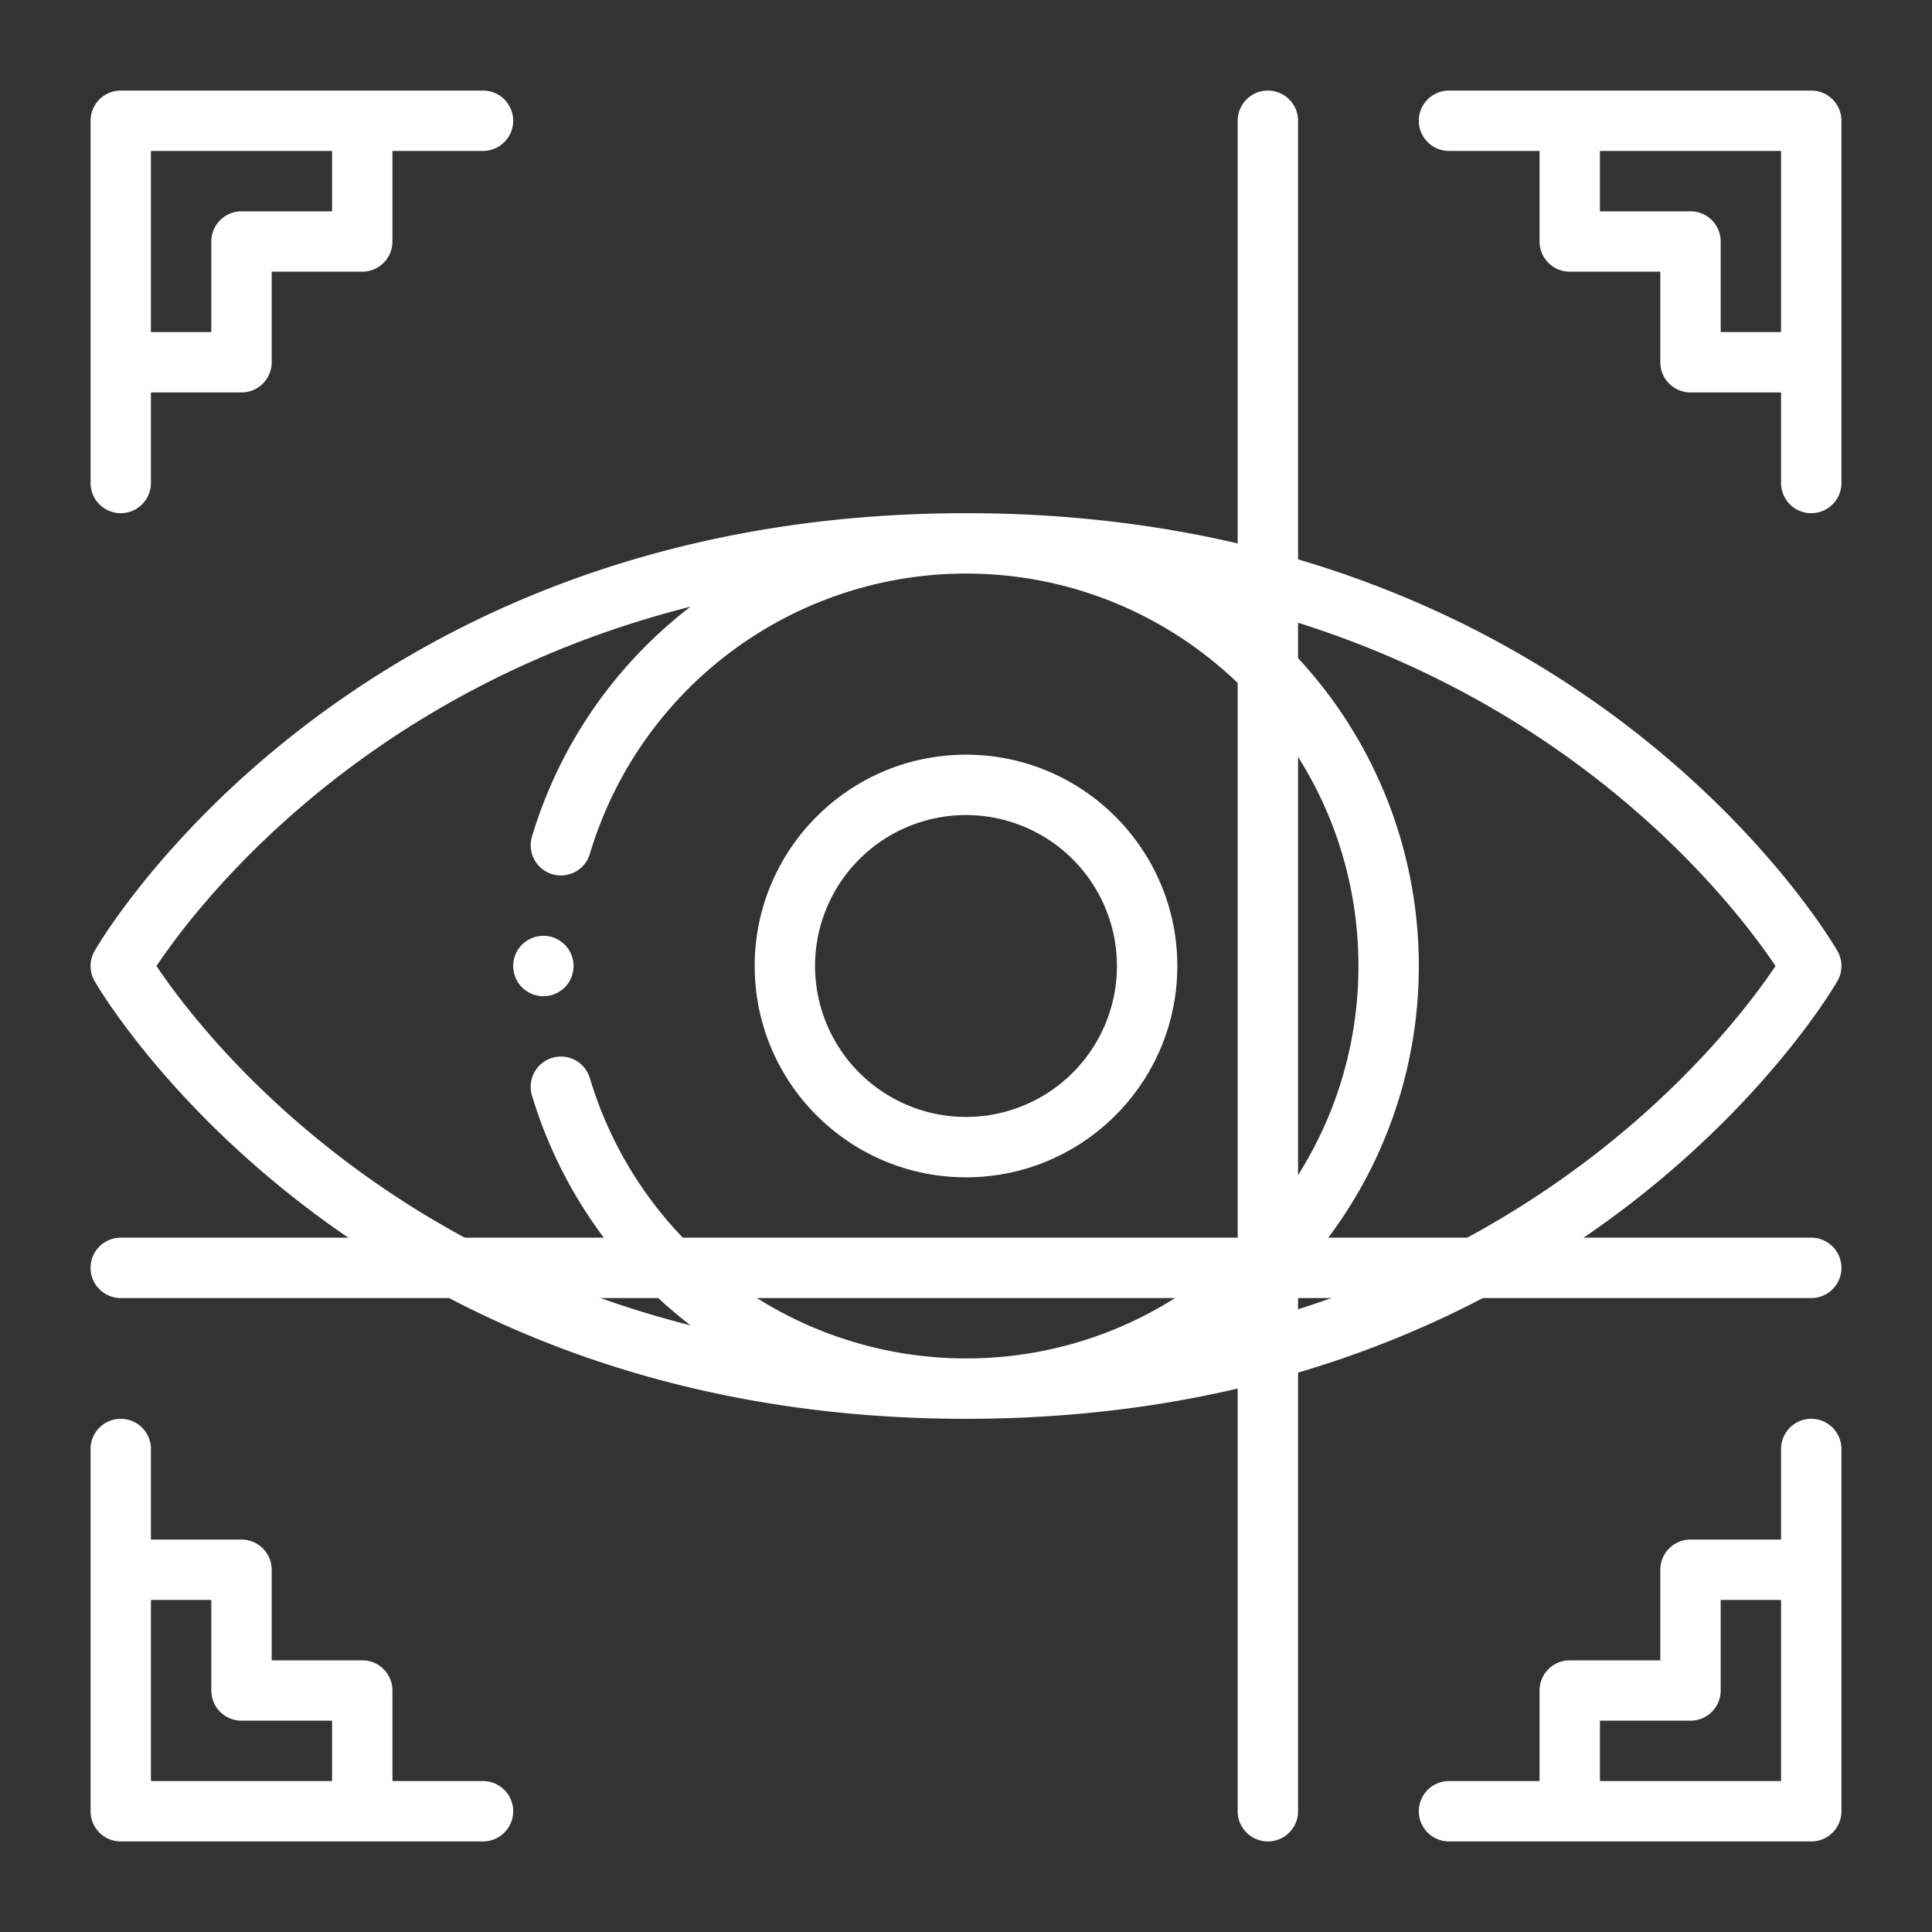
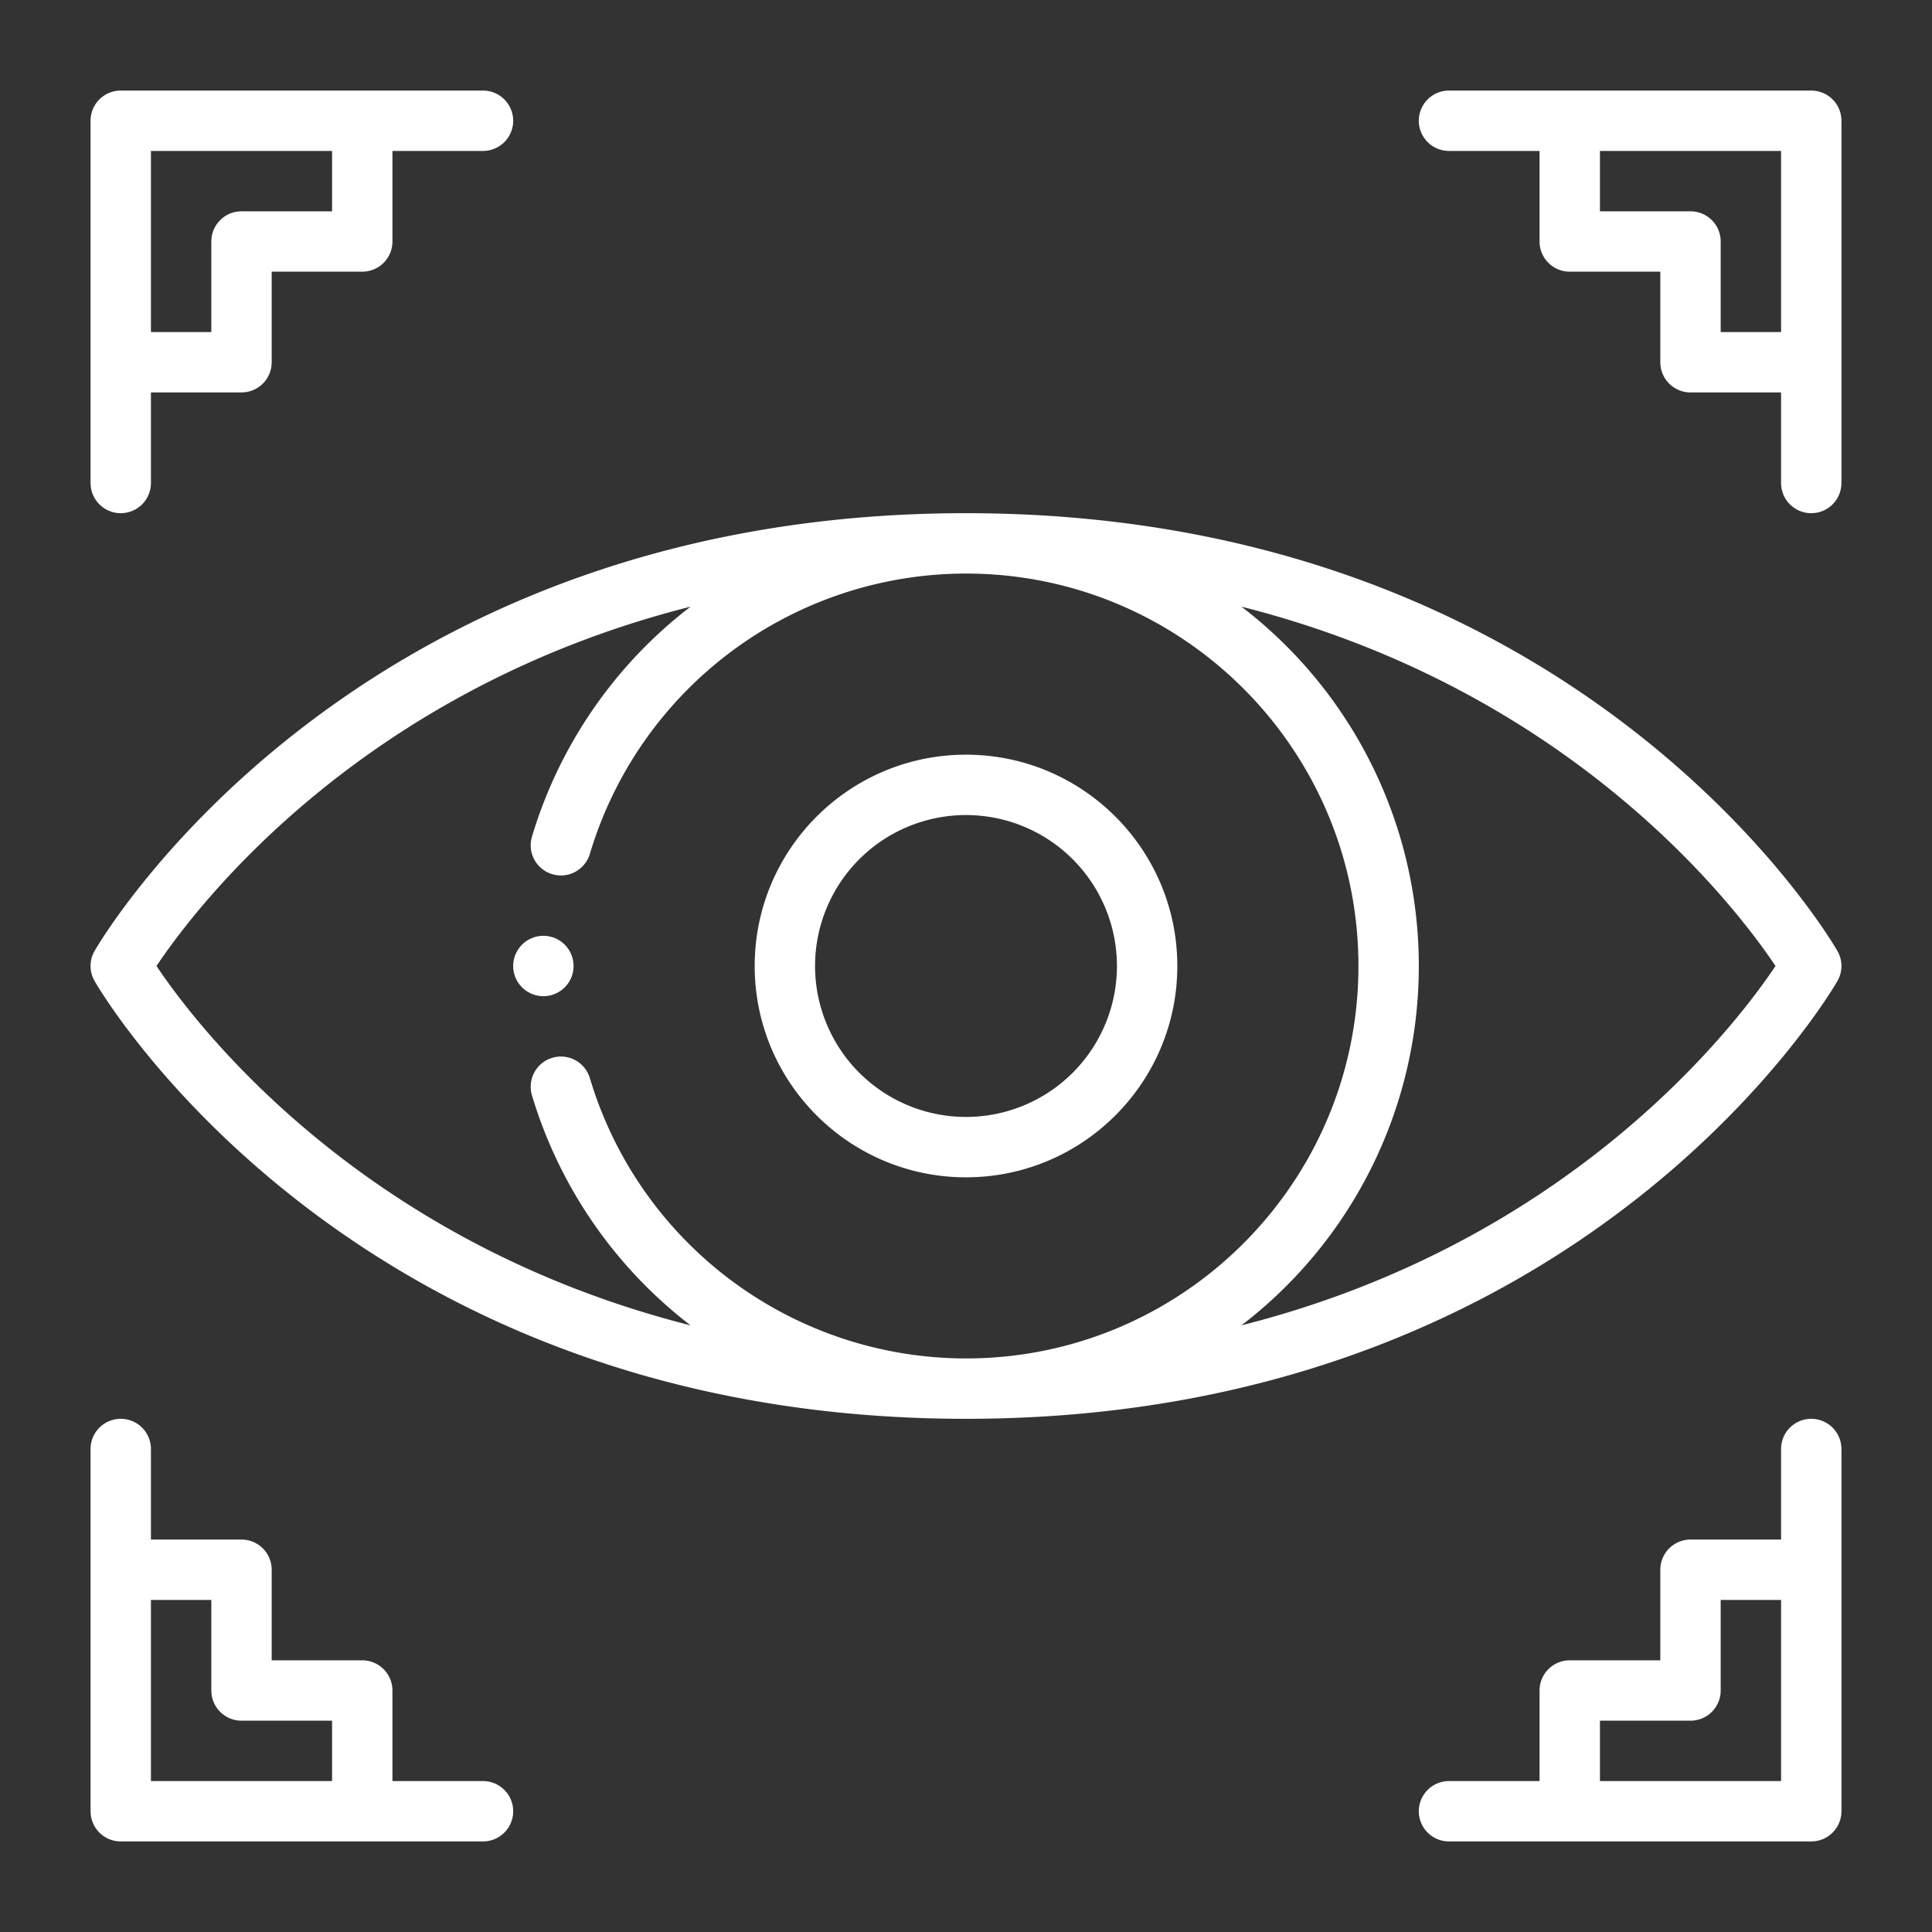
<svg xmlns="http://www.w3.org/2000/svg" version="1.1" width="512" height="512" x="0" y="0" viewBox="0 0 32 32" style="enable-background:new 0 0 512 512" xml:space="preserve" fill-rule="evenodd">
  <rect x="0" y="0" width="32" height="32" fill="#333333" stroke="none" />
  <g>
    <path d="M1.5 24v6a.5.5 0 0 0 .5.5h6a.5.5 0 0 0 0-1H6.5V28a.5.5 0 0 0-.5-.5H4.5V26a.5.5 0 0 0-.5-.5H2.5V24a.5.5 0 0 0-1 0zm28 1.5H28a.5.5 0 0 0-.5.5v1.5H26a.5.5 0 0 0-.5.5v1.5H24a.5.5 0 0 0 0 1h6a.5.5 0 0 0 .5-.5v-6a.5.5 0 0 0-1 0zm-1.5 3a.5.5 0 0 0 .5-.5v-1.5h1v3h-3v-1zM3.5 28a.5.5 0 0 0 .5.5h1.5v1h-3v-3h1zm-2-26v6a.5.5 0 0 0 1 0V6.5H4a.5.5 0 0 0 .5-.5V4.5H6a.5.5 0 0 0 .5-.5V2.5H8a.5.5 0 0 0 0-1H2a.5.5 0 0 0-.5.5zM30 1.5h-6a.5.5 0 0 0 0 1h1.5V4a.5.5 0 0 0 .5.5h1.5V6a.5.5 0 0 0 .5.5h1.5V8a.5.5 0 0 0 1 0V2a.5.5 0 0 0-.5-.5zM28.5 4a.5.5 0 0 0-.5-.5h-1.5v-1h3v3h-1zM4 3.5a.5.5 0 0 0-.5.5v1.5h-1v-3h3v1zM16 8.5c-10.322 0-14.434 7.252-14.434 7.252a.499.499 0 0 0 0 .496S5.682 23.5 16 23.5s14.434-7.252 14.434-7.252a.499.499 0 0 0 0-.496S26.32 8.5 16 8.5zm-4.562 13.452a7.529 7.529 0 0 1-2.627-3.809.5.5 0 0 1 .959-.286A6.505 6.505 0 0 0 16 22.5c3.587 0 6.5-2.913 6.5-6.5S19.587 9.5 16 9.5a6.505 6.505 0 0 0-6.23 4.643.5.5 0 0 1-.959-.286 7.52 7.52 0 0 1 2.627-3.809C5.966 11.432 3.245 15.023 2.592 16c.654.977 3.376 4.569 8.846 5.952zm9.124-11.904A7.489 7.489 0 0 1 23.5 16a7.492 7.492 0 0 1-2.938 5.952c5.47-1.384 8.192-4.975 8.846-5.952-.654-.977-3.375-4.569-8.846-5.952zM16 12.5c-1.932 0-3.5 1.568-3.5 3.5s1.568 3.5 3.5 3.5 3.5-1.568 3.5-3.5-1.568-3.5-3.5-3.5zm0 1a2.5 2.5 0 0 1 0 5 2.5 2.5 0 0 1 0-5zm-7 2a.5.5 0 1 1 0 1 .5.5 0 0 1 0-1z" fill="#ffffff" opacity="1" data-original="#000000" />
-     <path d="M20.5 20.5H2a.5.5 0 0 0 0 1h18.5V30a.5.5 0 0 0 1 0v-8.5H30a.5.5 0 0 0 0-1h-8.5V2a.5.5 0 0 0-1 0z" fill="#ffffff" opacity="1" data-original="#000000" />
  </g>
</svg>